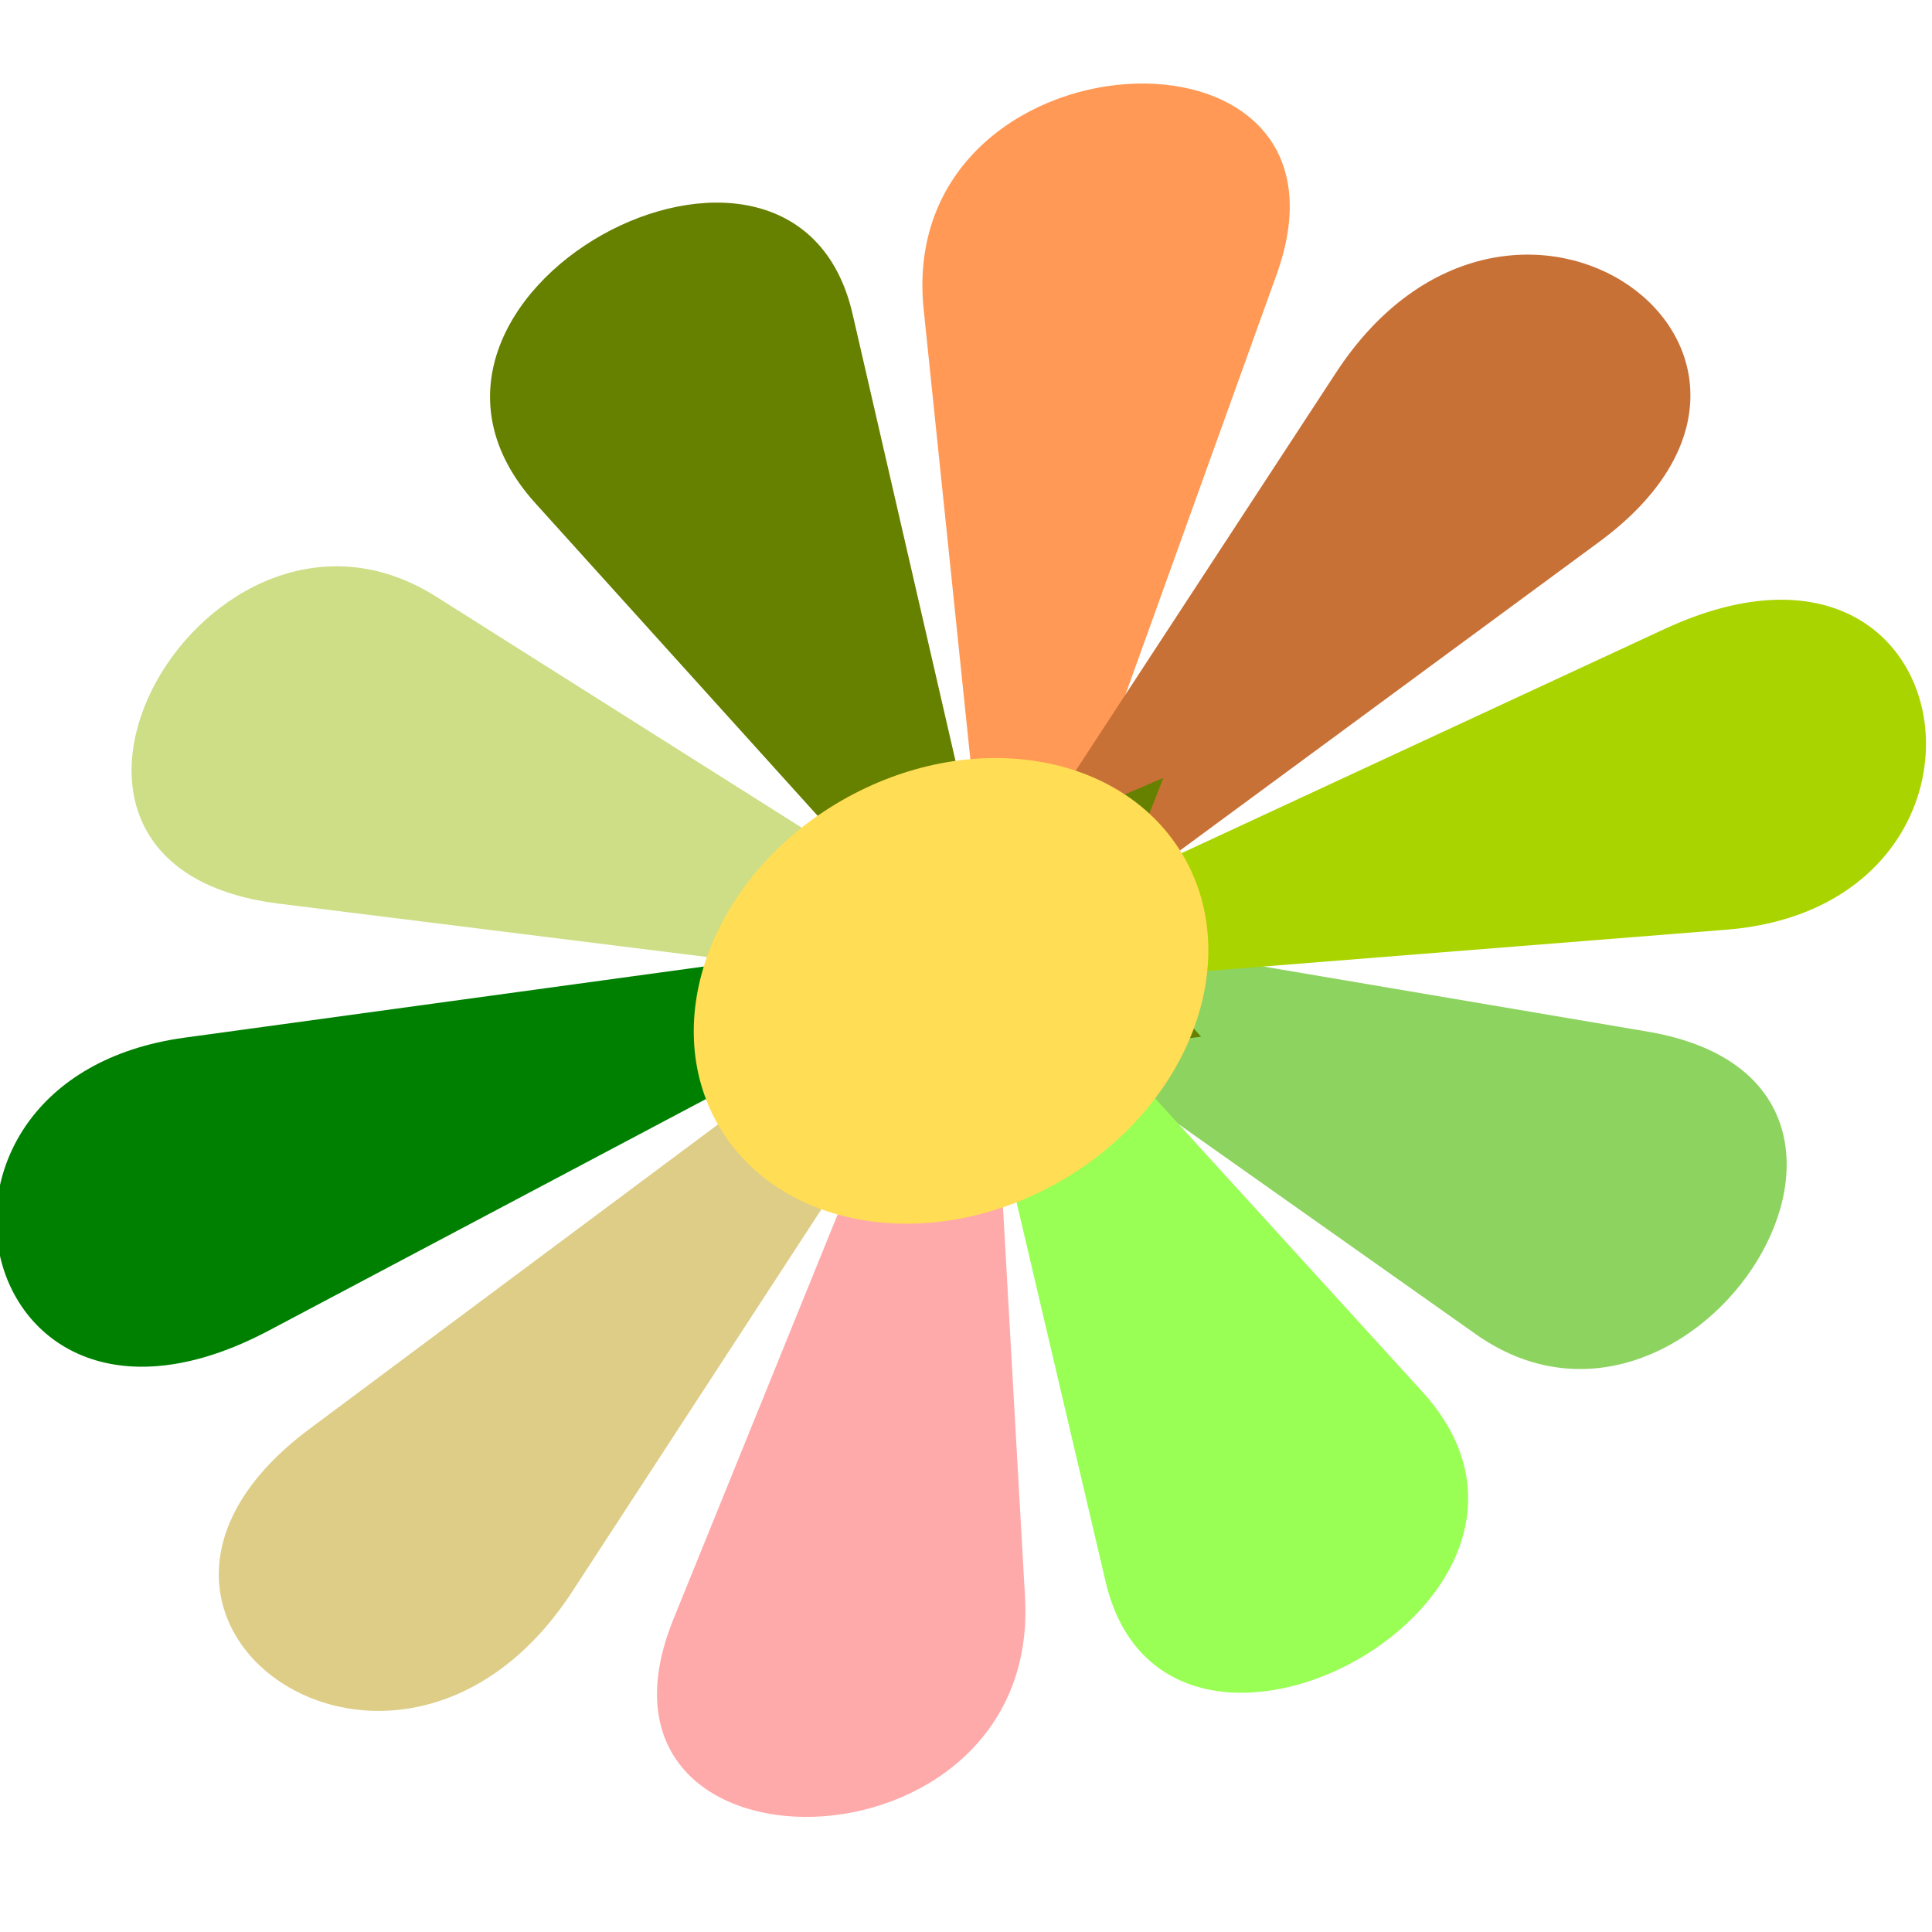
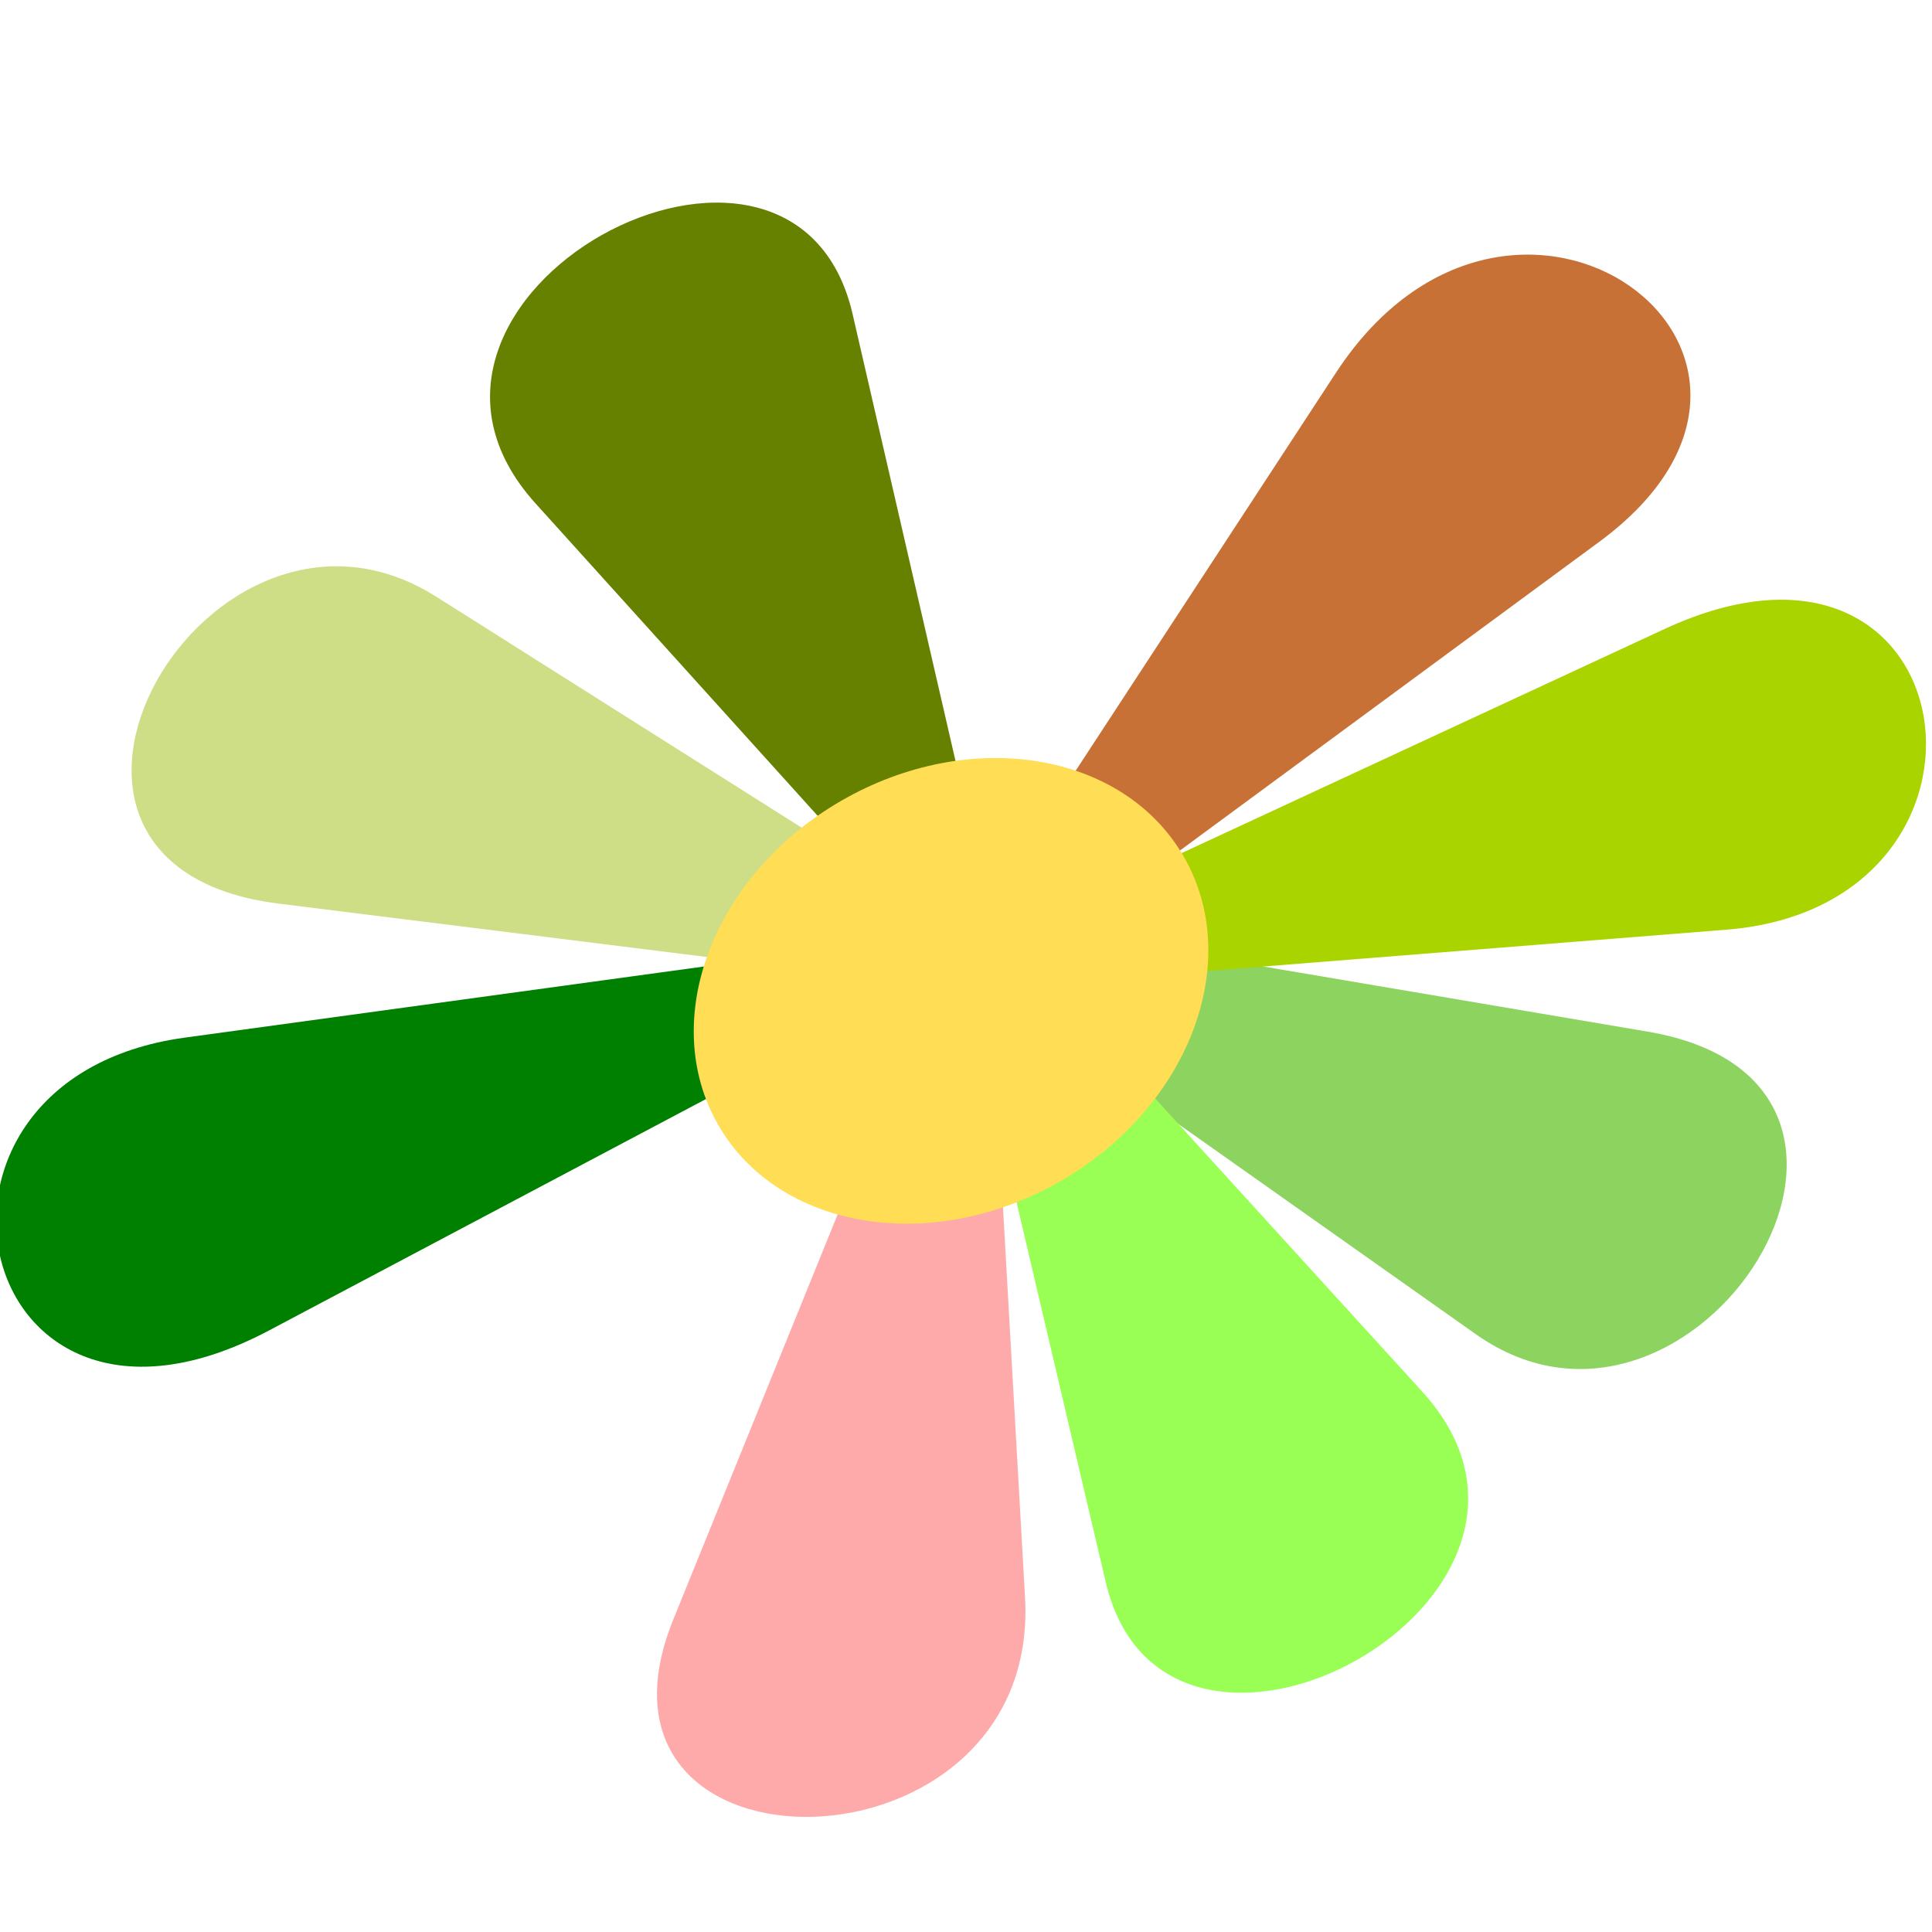
<svg xmlns="http://www.w3.org/2000/svg" xmlns:ns1="http://www.inkscape.org/namespaces/inkscape" xmlns:ns2="http://sodipodi.sourceforge.net/DTD/sodipodi-0.dtd" width="32" height="32" viewBox="0 0 8.467 8.467" version="1.1" id="svg1" ns1:version="1.4 (86a8ad7, 2024-10-11)" ns2:docname="favicon_et.svg">
  <ns2:namedview id="namedview1" pagecolor="#ffffff" bordercolor="#000000" borderopacity="0.25" ns1:showpageshadow="2" ns1:pageopacity="0.0" ns1:pagecheckerboard="0" ns1:deskcolor="#d1d1d1" ns1:document-units="mm" ns1:zoom="8" ns1:cx="-2.8125" ns1:cy="26.3125" ns1:window-width="1600" ns1:window-height="822" ns1:window-x="1592" ns1:window-y="-8" ns1:window-maximized="1" ns1:current-layer="layer1" />
  <defs id="defs1" />
  <g ns1:label="Layer 1" ns1:groupmode="layer" id="layer1">
    <g id="g2" ns1:export-filename="g2.png" ns1:export-xdpi="96" ns1:export-ydpi="96" transform="matrix(0.372,0,0,0.372,-4.995,-79.387)" style="stroke-width:2.685">
      <g id="g38-1" transform="matrix(1.067,-0.616,0.503,0.872,-154.358,81.411)" style="stroke-width:2.411">
-         <path style="fill:#ff9955;fill-opacity:1;stroke:none;stroke-width:4.507;stroke-opacity:1" d="m 67.729,213.316 2.876,-7.885 c 1.108,-3.038 5.201,-0.474 3.09,1.71 z" id="path36-5" ns2:nodetypes="cssc" />
-         <path style="fill:#decd87;fill-opacity:1;stroke:none;stroke-width:4.507;stroke-opacity:1" d="m 68.665,211.959 -7.094,4.407 c -2.733,1.698 -4.407,-2.753 -1.402,-3.185 z" id="path36-7-2" ns2:nodetypes="cssc" />
        <path style="fill:#008000;fill-opacity:1;stroke:none;stroke-width:4.507;stroke-opacity:1" d="m 68.688,212.321 -8.385,-0.375 c -3.23,-0.145 -2.014,-4.818 0.703,-3.461 z" id="path36-2-7" ns2:nodetypes="cssc" />
        <path style="fill:#ffaaaa;fill-opacity:1;stroke:none;stroke-width:4.507;stroke-opacity:1" d="m 68.488,211.314 -3.196,7.761 c -1.231,2.99 -5.216,0.261 -3.018,-1.835 z" id="path36-2-3-6" ns2:nodetypes="cssc" />
        <path style="fill:#8dd35f;fill-opacity:1;stroke:none;stroke-width:4.507;stroke-opacity:1" d="m 67.254,211.011 5.897,5.972 c 2.272,2.301 -1.796,4.904 -2.868,2.062 z" id="path36-2-34-1" ns2:nodetypes="cssc" />
        <path style="fill:#668000;fill-opacity:1;stroke:none;stroke-width:4.507;stroke-opacity:1" d="m 67.913,213.389 -1.449,-8.267 c -0.558,-3.185 4.268,-3.01 3.531,-0.062 z" id="path36-42-4" ns2:nodetypes="cssc" />
        <path style="fill:#c87137;fill-opacity:1;stroke:none;stroke-width:4.507;stroke-opacity:1" d="m 66.582,212.898 7.137,-4.416 c 2.75,-1.701 4.38,2.845 1.37,3.255 z" id="path36-1-2" ns2:nodetypes="cssc" />
        <path style="fill:#cdde87;fill-opacity:1;stroke:none;stroke-width:4.507;stroke-opacity:1" d="m 68.584,213.377 -6.16,-5.701 c -2.373,-2.196 1.573,-4.98 2.772,-2.189 z" id="path36-76-3" ns2:nodetypes="cssc" />
        <path style="fill:#99ff55;fill-opacity:1;stroke:none;stroke-width:4.507;stroke-opacity:1" d="m 68.087,211.052 1.478,8.262 c 0.57,3.183 -4.257,3.025 -3.531,0.075 z" id="path36-27-2" ns2:nodetypes="cssc" ns1:transform-center-x="0.4845025" ns1:transform-center-y="-0.84787929" />
        <path style="fill:#aad400;fill-opacity:1;stroke:none;stroke-width:4.507;stroke-opacity:1" d="m 66.871,212.09 8.343,0.912 c 3.215,0.352 1.701,4.938 -0.924,3.409 z" id="path36-4-2" ns2:nodetypes="cssc" />
-         <path ns2:type="star" style="fill:#668000;fill-opacity:1;stroke:none;stroke-width:4.507;stroke-opacity:1" id="path37-1" ns1:flatsided="false" ns2:sides="5" ns2:cx="39.668636" ns2:cy="195.92068" ns2:r1="2.5443587" ns2:r2="1.2721794" ns2:arg1="-1.5707963" ns2:arg2="-0.9424778" ns1:rounded="0" ns1:randomized="0" d="m 39.669,193.376 0.748,1.515 1.672,0.243 -1.21,1.179 0.286,1.665 -1.496,-0.786 -1.496,0.786 0.286,-1.665 -1.21,-1.179 1.672,-0.243 z" ns1:transform-center-y="-0.24296464" transform="translate(28.264,16.445)" />
        <circle style="fill:#ffdd55;fill-opacity:1;stroke:none;stroke-width:4.507;stroke-opacity:1" id="path38-6" cx="67.577" cy="212.495" r="2.569" />
      </g>
      <rect style="fill:none;stroke:none;stroke-width:0.284" id="rect1" width="22.733" height="22.733" x="13.412" y="213.153" />
    </g>
  </g>
</svg>